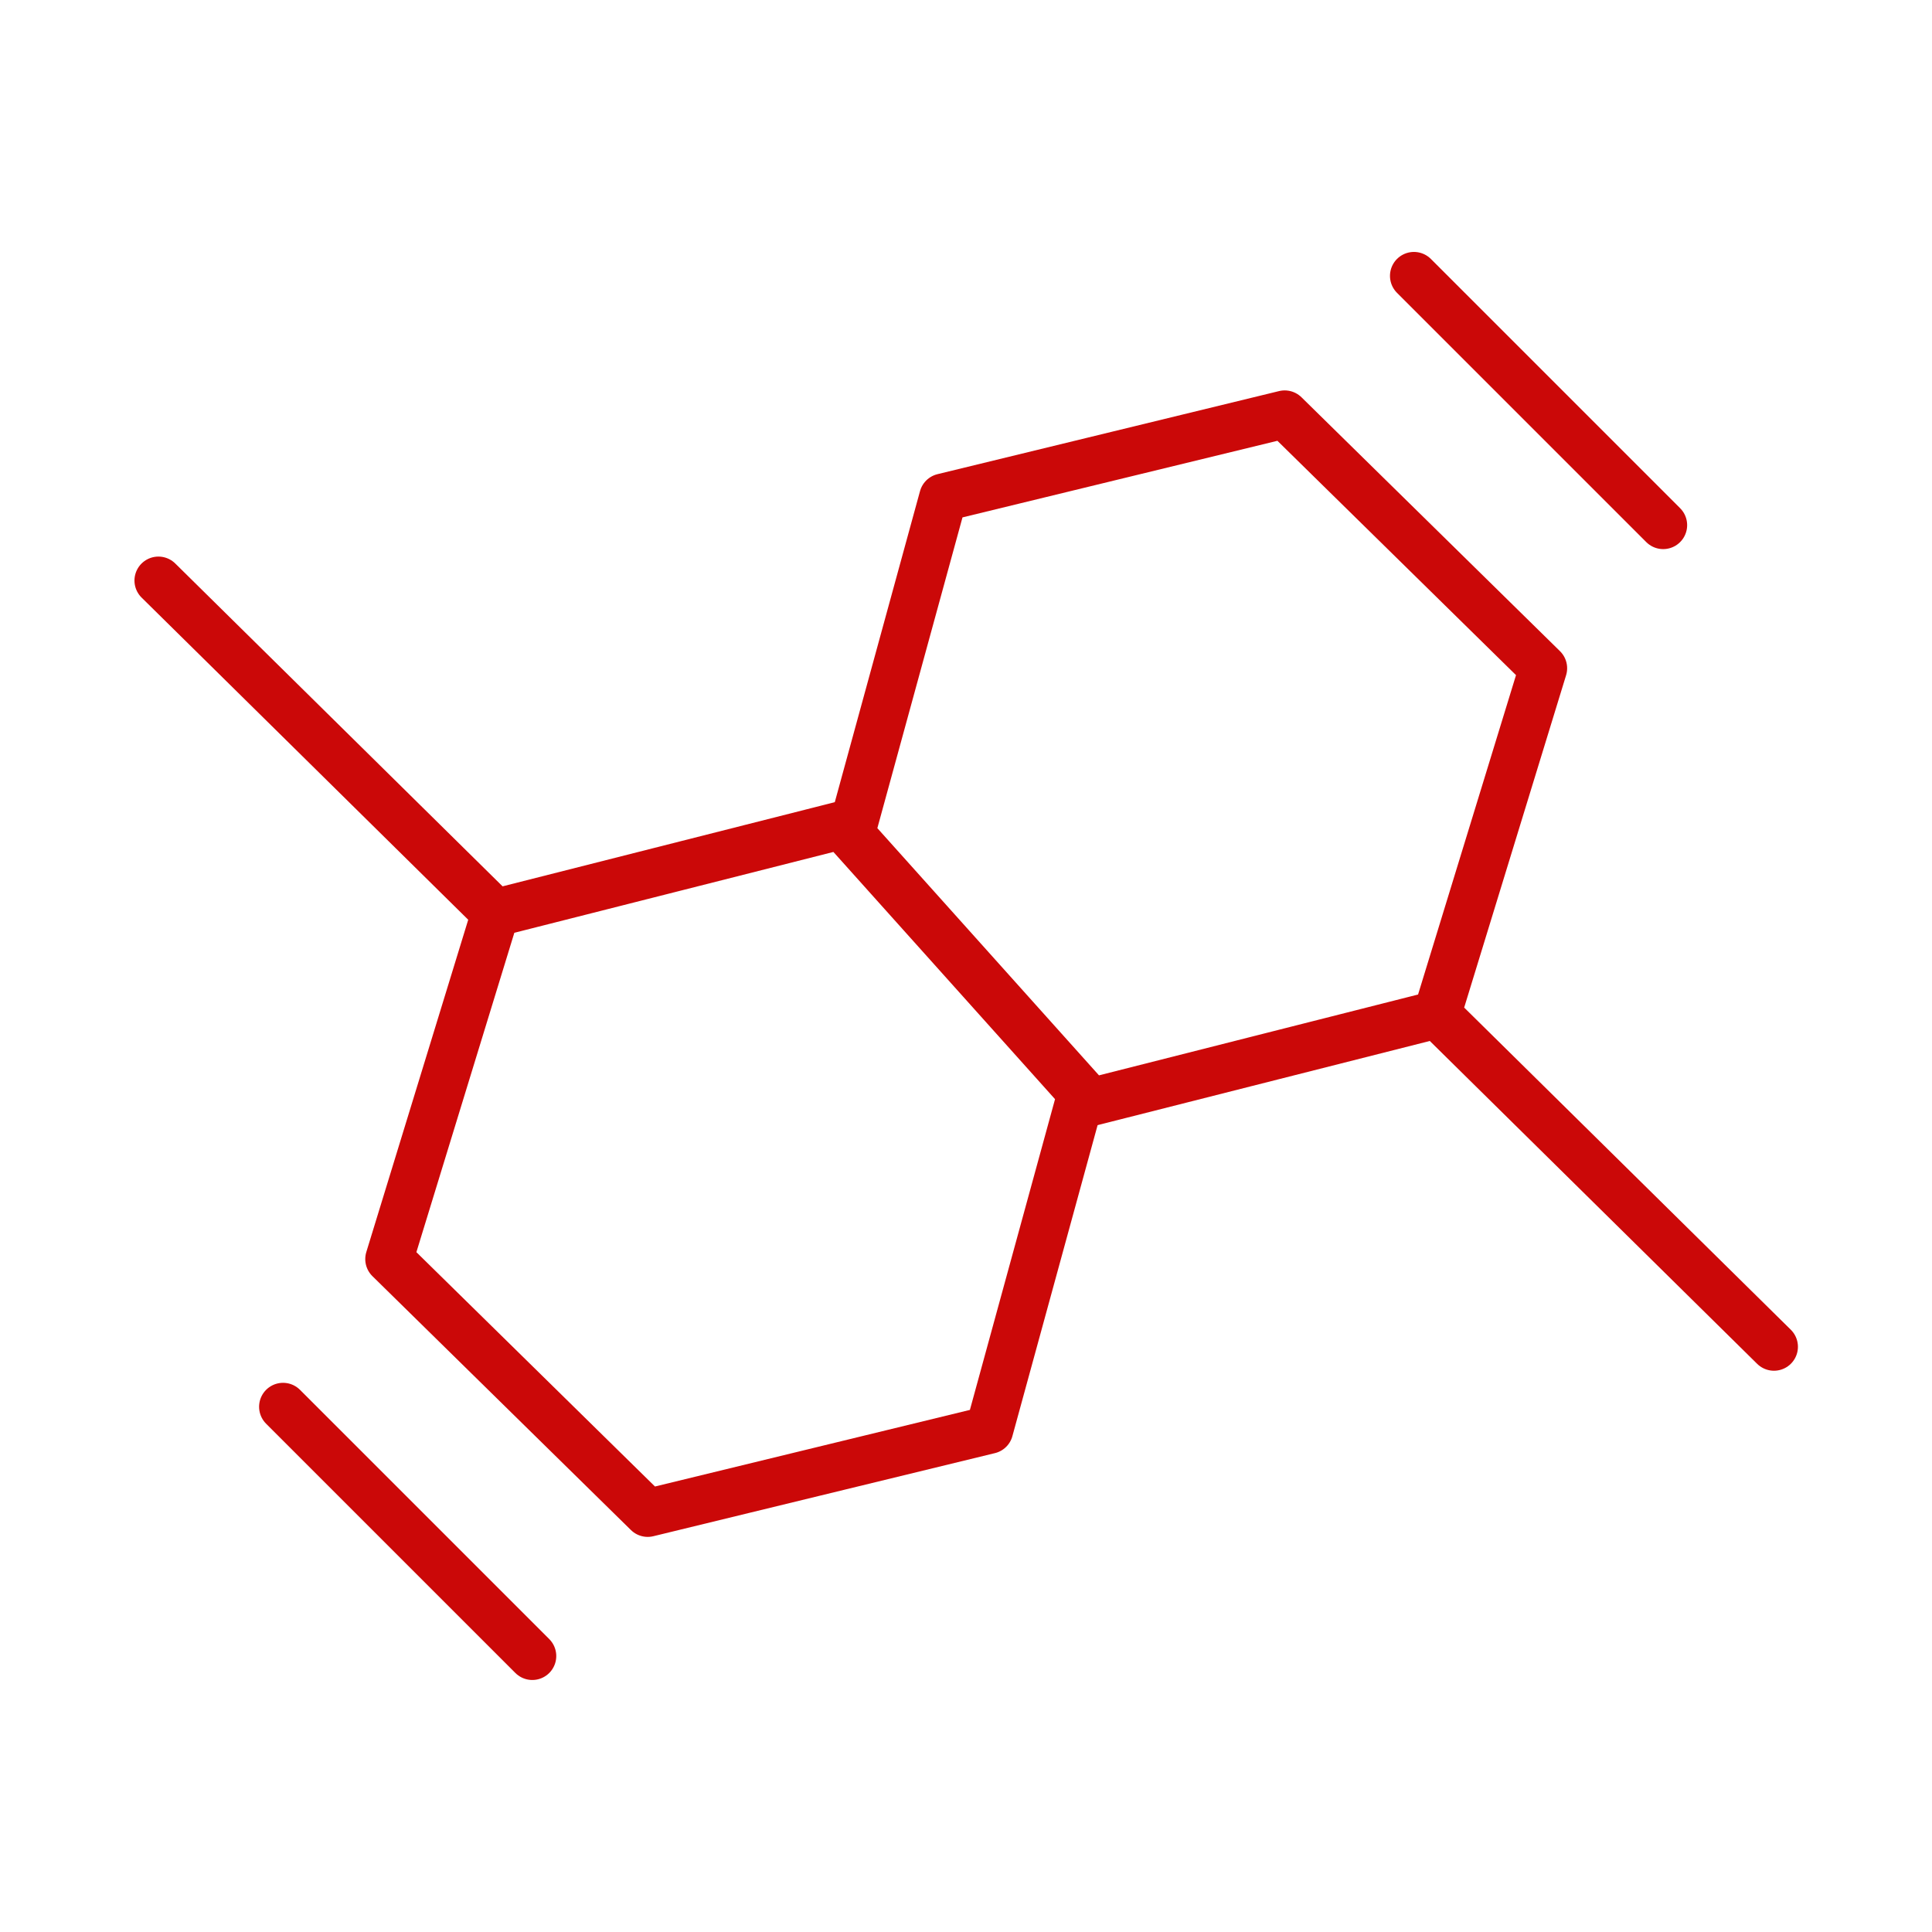
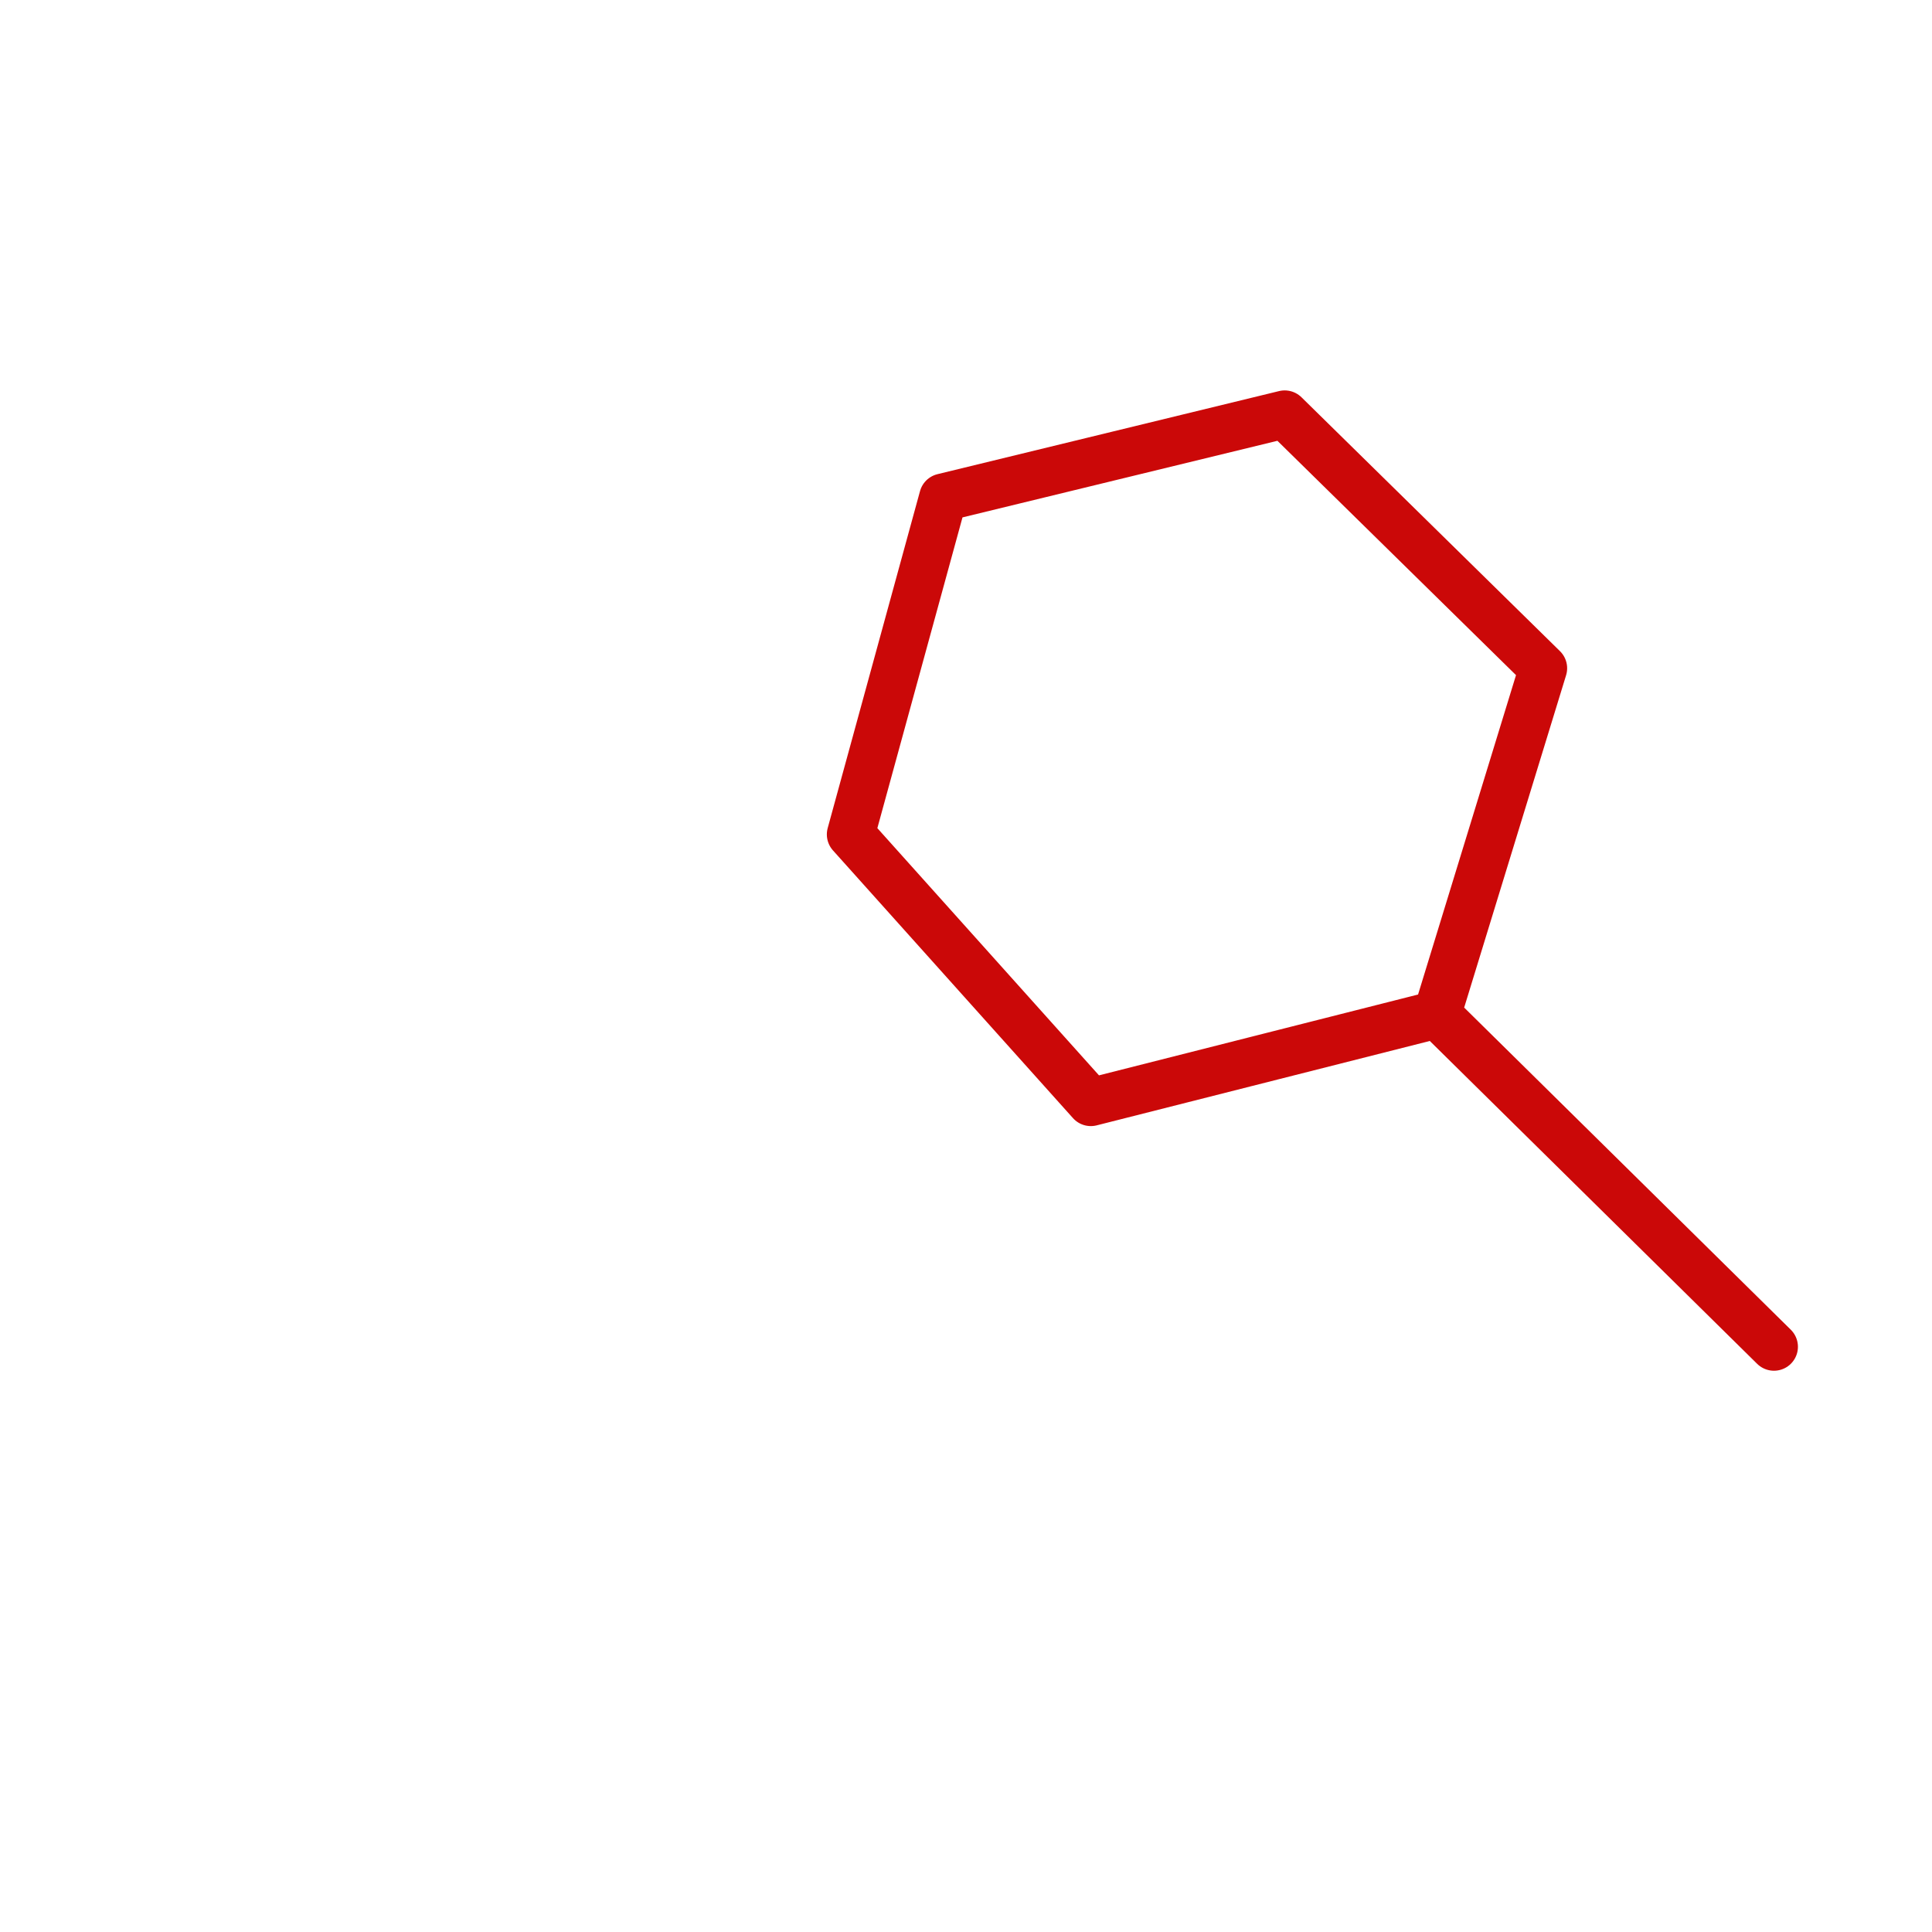
<svg xmlns="http://www.w3.org/2000/svg" width="2500" height="2500" viewBox="0 0 2500 2500" fill="none">
-   <path d="M205 751.211L641.021 1181.26M641.021 1181.26L503.644 1629.23L838.126 1957.73L1280.12 1850.22L1399.58 1414.2L1088.99 1067.77C914.046 1112.09 815.963 1136.94 641.021 1181.26Z" stroke="#CB0808" stroke-width="62" stroke-linecap="round" stroke-linejoin="round" />
  <path d="M2295.51 1742.72L1859.49 1312.67M1859.49 1312.67L1996.87 864.704L1662.39 536.195L1220.39 643.707L1100.93 1079.73L1411.52 1426.16C1586.47 1381.84 1684.55 1356.99 1859.49 1312.67Z" stroke="#CB0808" stroke-width="62" stroke-linecap="round" stroke-linejoin="round" />
-   <path d="M366.267 1820.36L688.803 2142.9" stroke="#CB0808" stroke-width="62" stroke-linecap="round" />
-   <path d="M1829.63 357L2152.16 679.536" stroke="#CB0808" stroke-width="62" stroke-linecap="round" />
</svg>